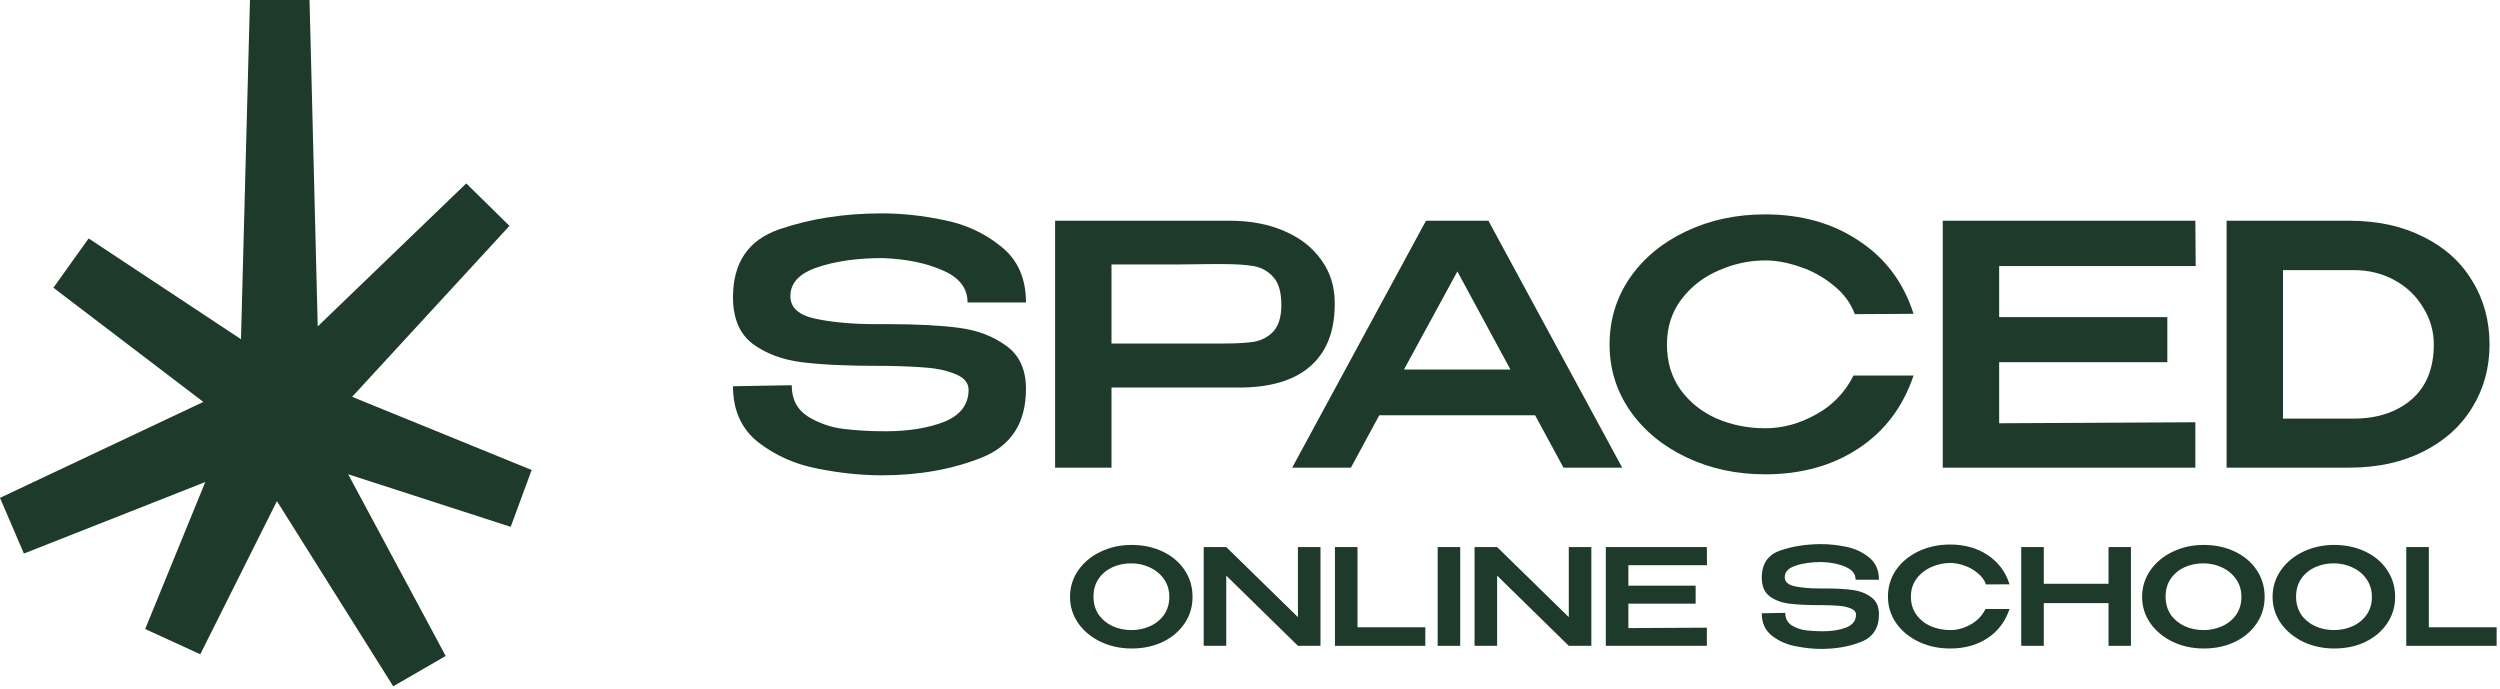
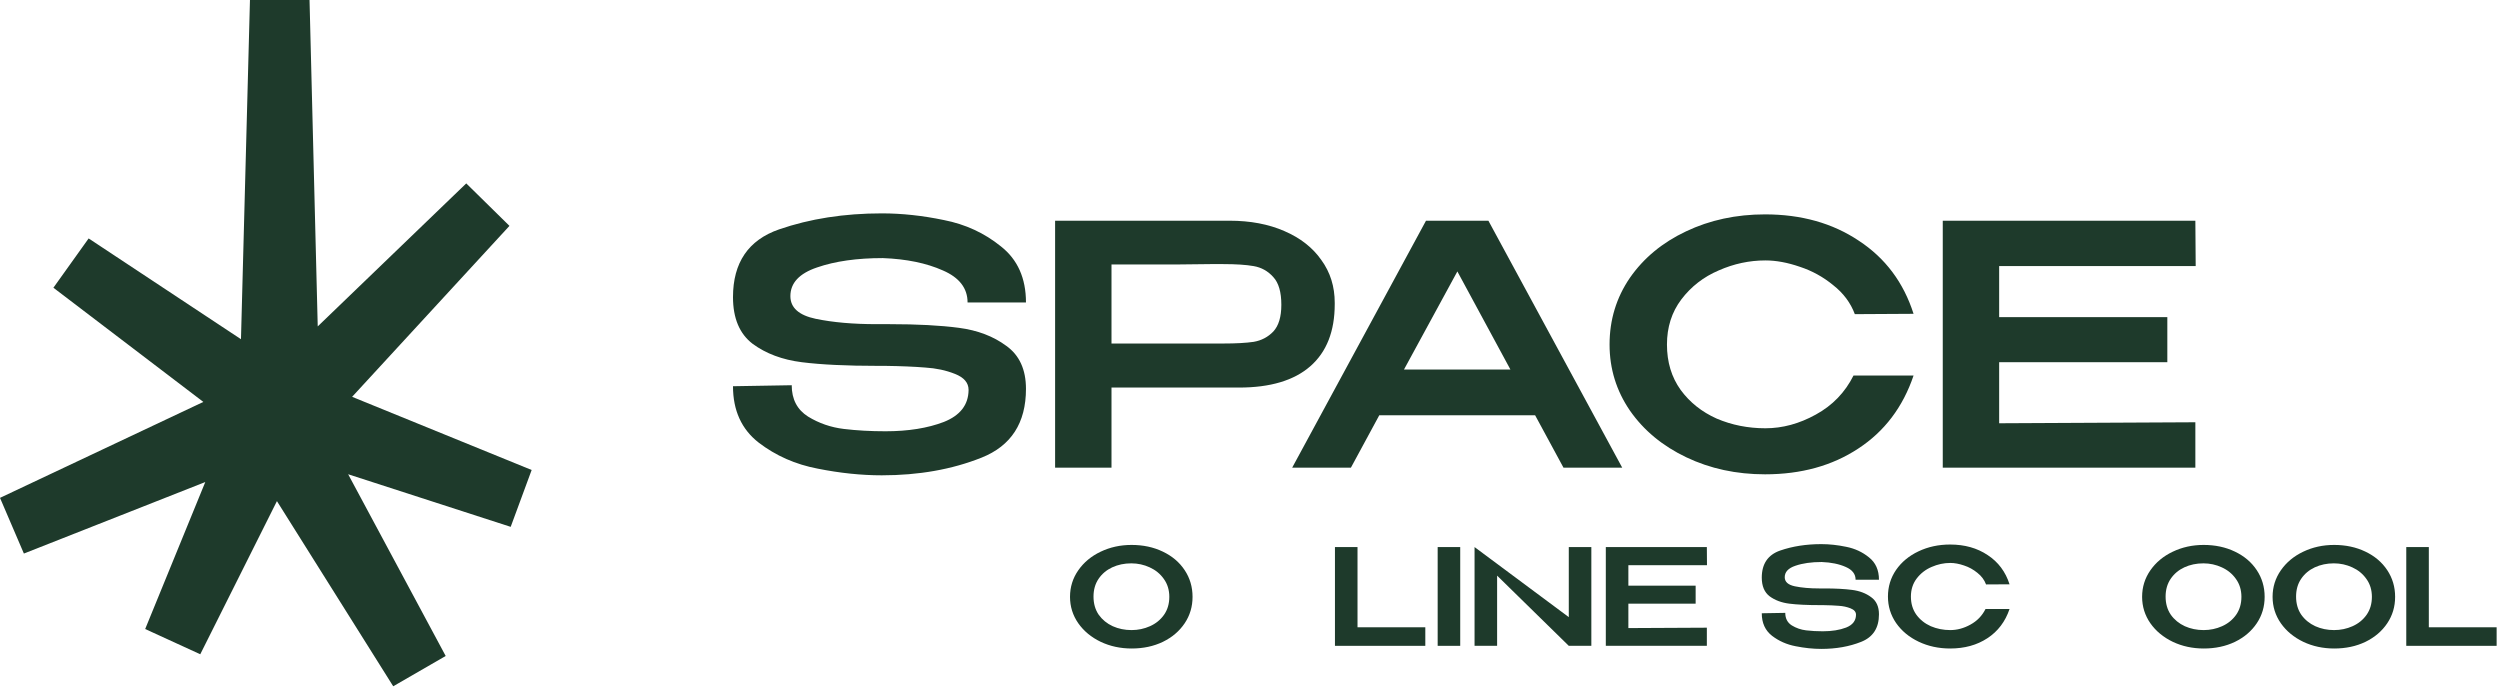
<svg xmlns="http://www.w3.org/2000/svg" width="660" height="182" viewBox="0 0 660 182" fill="none">
-   <path d="M657.237 90.952C657.237 97.118 655.71 102.668 652.656 107.602C649.661 112.535 645.344 116.411 639.706 119.23C634.127 122.049 627.638 123.458 620.238 123.458H587.82V58.269H620.15C627.608 58.269 634.127 59.679 639.706 62.498C645.344 65.258 649.661 69.134 652.656 74.126C655.71 79.059 657.237 84.668 657.237 90.952ZM621.383 110.509C627.608 110.509 632.688 108.835 636.623 105.487C640.558 102.081 642.525 97.236 642.525 90.952C642.525 87.428 641.586 84.169 639.706 81.174C637.886 78.12 635.361 75.712 632.13 73.95C628.9 72.188 625.318 71.307 621.383 71.307H602.707V110.509H621.383Z" fill="#1E3A2B" />
  <path d="M572.175 95.621H527.777V111.742L579.575 111.478V123.458H512.889V58.269H579.575L579.663 70.25H527.777V83.728H572.175V95.621Z" fill="#1E3A2B" />
  <path d="M424.926 90.952C424.926 84.433 426.718 78.56 430.3 73.333C433.941 68.106 438.874 64.025 445.1 61.088C451.384 58.093 458.343 56.596 465.978 56.596C475.551 56.596 483.802 58.915 490.732 63.555C497.721 68.136 502.536 74.567 505.179 82.847L489.675 82.936C488.559 79.94 486.65 77.386 483.949 75.271C481.306 73.098 478.37 71.483 475.14 70.426C471.909 69.31 468.885 68.752 466.066 68.752C461.837 68.752 457.726 69.633 453.733 71.395C449.739 73.098 446.45 75.653 443.866 79.059C441.341 82.407 440.078 86.371 440.078 90.952C440.078 95.591 441.282 99.585 443.69 102.933C446.098 106.221 449.269 108.747 453.204 110.509C457.198 112.212 461.485 113.063 466.066 113.063C470.588 113.063 475.022 111.859 479.368 109.452C483.773 107.044 487.091 103.608 489.323 99.145H505.179C502.36 107.484 497.486 113.915 490.556 118.437C483.685 122.959 475.492 125.22 465.978 125.22C458.402 125.22 451.472 123.723 445.188 120.727C438.904 117.732 433.941 113.621 430.3 108.394C426.718 103.168 424.926 97.353 424.926 90.952Z" fill="#1E3A2B" />
  <path d="M428.262 123.458H412.758L405.27 109.628H364.13L356.643 123.458H341.138L376.463 58.269H392.937L428.262 123.458ZM384.744 71.659L370.649 97.559H398.751L384.744 71.659Z" fill="#1E3A2B" />
  <path d="M324.62 58.269C330.082 58.269 334.897 59.18 339.067 61C343.296 62.821 346.555 65.376 348.846 68.664C351.195 71.894 352.369 75.653 352.369 79.94V80.293C352.369 87.458 350.226 92.919 345.938 96.678C341.651 100.437 335.367 102.316 327.087 102.316H293.435V123.458H278.547V58.269H324.62ZM322.946 90.688C326.294 90.688 328.966 90.541 330.963 90.247C333.018 89.895 334.751 88.984 336.16 87.516C337.57 85.989 338.274 83.64 338.274 80.469C338.274 77.121 337.57 74.684 336.16 73.157C334.751 71.571 333.018 70.602 330.963 70.25C328.966 69.898 326.294 69.722 322.946 69.722H319.51C317.984 69.722 315.341 69.751 311.582 69.81C307.823 69.81 301.774 69.81 293.435 69.81V90.688H322.946Z" fill="#1E3A2B" />
  <path d="M234.825 85.578C242.167 85.578 248.274 85.901 253.149 86.547C258.082 87.193 262.252 88.779 265.658 91.304C269.123 93.771 270.856 97.559 270.856 102.668C270.856 111.654 266.95 117.703 259.139 120.815C251.328 123.928 242.548 125.484 232.799 125.484C227.396 125.484 221.758 124.897 215.885 123.723C210.013 122.607 204.815 120.316 200.293 116.851C195.771 113.328 193.51 108.365 193.51 101.964L209.014 101.699C209.014 105.399 210.453 108.159 213.331 109.98C216.208 111.742 219.35 112.828 222.757 113.239C226.163 113.651 229.834 113.856 233.768 113.856C239.759 113.856 244.897 113.034 249.185 111.39C253.472 109.686 255.645 106.897 255.704 103.021V102.933C255.704 101.053 254.5 99.644 252.092 98.704C249.743 97.764 247.129 97.207 244.251 97.03C241.374 96.795 237.879 96.649 233.768 96.59H231.83C223.491 96.59 216.766 96.267 211.657 95.621C206.548 94.975 202.231 93.36 198.707 90.776C195.242 88.133 193.51 84.022 193.51 78.443C193.51 69.34 197.562 63.379 205.667 60.56C213.83 57.741 222.874 56.331 232.799 56.331C238.085 56.331 243.547 56.919 249.185 58.093C254.881 59.209 259.903 61.529 264.249 65.052C268.653 68.517 270.856 73.451 270.856 79.852H255.439C255.439 76.094 253.266 73.275 248.92 71.395C244.574 69.457 239.289 68.371 233.064 68.136C226.251 68.136 220.466 68.958 215.709 70.602C211.011 72.188 208.662 74.713 208.662 78.178C208.662 81.232 210.893 83.229 215.357 84.169C219.879 85.108 225.223 85.578 231.39 85.578H234.825Z" fill="#1E3A2B" />
  <path d="M641.21 144.425V165.602H659.11V170.5H635.255V144.425H641.21Z" fill="#1E3A2B" />
  <path d="M616.208 143.861C619.262 143.861 622.01 144.448 624.453 145.623C626.92 146.797 628.846 148.43 630.232 150.521C631.618 152.611 632.311 154.961 632.311 157.568C632.311 160.152 631.618 162.478 630.232 164.545C628.846 166.612 626.932 168.245 624.489 169.443C622.045 170.618 619.297 171.205 616.243 171.205C613.283 171.205 610.558 170.618 608.068 169.443C605.578 168.245 603.605 166.612 602.148 164.545C600.692 162.454 599.963 160.129 599.963 157.568C599.963 154.984 600.692 152.647 602.148 150.556C603.605 148.465 605.566 146.833 608.033 145.658C610.523 144.46 613.248 143.861 616.208 143.861ZM616.208 166.342C617.923 166.342 619.544 166.002 621.07 165.32C622.597 164.639 623.831 163.641 624.77 162.325C625.71 160.986 626.18 159.401 626.18 157.568C626.18 155.759 625.698 154.185 624.735 152.846C623.796 151.507 622.55 150.486 621 149.781C619.473 149.076 617.852 148.724 616.137 148.724C614.305 148.724 612.625 149.076 611.098 149.781C609.595 150.486 608.397 151.496 607.504 152.811C606.611 154.127 606.165 155.689 606.165 157.498C606.165 159.354 606.623 160.951 607.539 162.29C608.479 163.606 609.712 164.616 611.239 165.32C612.766 166.002 614.422 166.342 616.208 166.342Z" fill="#1E3A2B" />
  <path d="M581.762 143.861C584.816 143.861 587.564 144.448 590.008 145.623C592.474 146.797 594.4 148.43 595.786 150.521C597.172 152.611 597.865 154.961 597.865 157.568C597.865 160.152 597.172 162.478 595.786 164.545C594.4 166.612 592.486 168.245 590.043 169.443C587.6 170.618 584.851 171.205 581.797 171.205C578.837 171.205 576.112 170.618 573.622 169.443C571.132 168.245 569.159 166.612 567.702 164.545C566.246 162.454 565.518 160.129 565.518 157.568C565.518 154.984 566.246 152.647 567.702 150.556C569.159 148.465 571.12 146.833 573.587 145.658C576.077 144.46 578.802 143.861 581.762 143.861ZM581.762 166.342C583.477 166.342 585.098 166.002 586.625 165.32C588.152 164.639 589.385 163.641 590.325 162.325C591.264 160.986 591.734 159.401 591.734 157.568C591.734 155.759 591.253 154.185 590.289 152.846C589.35 151.507 588.105 150.486 586.554 149.781C585.027 149.076 583.406 148.724 581.692 148.724C579.859 148.724 578.18 149.076 576.653 149.781C575.149 150.486 573.951 151.496 573.058 152.811C572.166 154.127 571.719 155.689 571.719 157.498C571.719 159.354 572.177 160.951 573.094 162.29C574.033 163.606 575.267 164.616 576.794 165.32C578.32 166.002 579.977 166.342 581.762 166.342Z" fill="#1E3A2B" />
-   <path d="M539.559 154.115H556.649V144.425H562.569V170.5H556.649V159.224H539.559V170.5H533.604V144.425H539.559V154.115Z" fill="#1E3A2B" />
  <path d="M498.419 157.498C498.419 154.89 499.135 152.541 500.568 150.45C502.025 148.359 503.998 146.727 506.488 145.552C509.002 144.354 511.785 143.755 514.839 143.755C518.668 143.755 521.969 144.683 524.741 146.539C527.536 148.371 529.463 150.943 530.52 154.256L524.318 154.291C523.872 153.093 523.108 152.071 522.028 151.225C520.971 150.356 519.796 149.71 518.504 149.287C517.212 148.841 516.002 148.618 514.874 148.618C513.183 148.618 511.539 148.97 509.941 149.675C508.344 150.356 507.028 151.378 505.995 152.741C504.985 154.08 504.479 155.665 504.479 157.498C504.479 159.353 504.961 160.951 505.924 162.29C506.887 163.605 508.156 164.616 509.73 165.32C511.327 166.002 513.042 166.342 514.874 166.342C516.683 166.342 518.457 165.861 520.195 164.897C521.957 163.934 523.284 162.56 524.177 160.775H530.52C529.392 164.11 527.442 166.683 524.67 168.492C521.922 170.3 518.645 171.205 514.839 171.205C511.809 171.205 509.037 170.606 506.523 169.408C504.01 168.21 502.025 166.565 500.568 164.475C499.135 162.384 498.419 160.058 498.419 157.498Z" fill="#1E3A2B" />
  <path d="M481.635 155.348C484.571 155.348 487.014 155.477 488.964 155.736C490.937 155.994 492.605 156.628 493.968 157.639C495.354 158.625 496.047 160.14 496.047 162.184C496.047 165.778 494.485 168.198 491.36 169.443C488.236 170.688 484.724 171.311 480.824 171.311C478.663 171.311 476.408 171.076 474.059 170.606C471.71 170.16 469.631 169.243 467.822 167.857C466.013 166.448 465.108 164.463 465.108 161.902L471.31 161.797C471.31 163.277 471.886 164.381 473.037 165.109C474.188 165.814 475.445 166.248 476.807 166.413C478.17 166.577 479.638 166.659 481.212 166.659C483.608 166.659 485.664 166.33 487.378 165.673C489.093 164.991 489.962 163.876 489.986 162.325V162.29C489.986 161.538 489.504 160.974 488.541 160.599C487.602 160.223 486.556 160 485.405 159.929C484.254 159.835 482.856 159.776 481.212 159.753H480.437C477.101 159.753 474.411 159.624 472.367 159.365C470.324 159.107 468.597 158.461 467.187 157.427C465.801 156.37 465.108 154.726 465.108 152.494C465.108 148.853 466.729 146.468 469.971 145.341C473.237 144.213 476.854 143.649 480.824 143.649C482.938 143.649 485.123 143.884 487.378 144.354C489.657 144.8 491.666 145.728 493.404 147.138C495.166 148.524 496.047 150.497 496.047 153.058H489.88C489.88 151.554 489.011 150.427 487.273 149.675C485.534 148.9 483.42 148.465 480.93 148.371C478.205 148.371 475.891 148.7 473.988 149.358C472.109 149.992 471.169 151.002 471.169 152.388C471.169 153.61 472.062 154.409 473.847 154.784C475.656 155.16 477.794 155.348 480.26 155.348H481.635Z" fill="#1E3A2B" />
  <path d="M447.649 159.365H429.89V165.814L450.609 165.708V170.5H423.935V144.425H450.609L450.644 149.217H429.89V154.608H447.649V159.365Z" fill="#1E3A2B" />
-   <path d="M395.237 170.5H389.282V144.425L395.237 170.5ZM414.16 162.924V144.425H420.115V170.5H414.16L395.237 151.965V170.5H389.282V144.425H395.237L414.16 162.924Z" fill="#1E3A2B" />
+   <path d="M395.237 170.5H389.282V144.425L395.237 170.5ZM414.16 162.924V144.425H420.115V170.5H414.16L395.237 151.965V170.5H389.282V144.425L414.16 162.924Z" fill="#1E3A2B" />
  <path d="M385.499 170.5H379.544V144.425H385.499V170.5Z" fill="#1E3A2B" />
  <path d="M358.383 144.425V165.602H376.283V170.5H352.428V144.425H358.383Z" fill="#1E3A2B" />
-   <path d="M323.73 170.5H317.775V144.425L323.73 170.5ZM342.653 162.924V144.425H348.608V170.5H342.653L323.73 151.965V170.5H317.775V144.425H323.73L342.653 162.924Z" fill="#1E3A2B" />
  <path d="M298.728 143.861C301.782 143.861 304.531 144.448 306.974 145.623C309.44 146.797 311.367 148.43 312.753 150.521C314.139 152.611 314.832 154.961 314.832 157.568C314.832 160.152 314.139 162.478 312.753 164.545C311.367 166.612 309.452 168.245 307.009 169.443C304.566 170.618 301.817 171.205 298.763 171.205C295.804 171.205 293.079 170.618 290.588 169.443C288.098 168.245 286.125 166.612 284.669 164.545C283.212 162.454 282.484 160.129 282.484 157.568C282.484 154.984 283.212 152.647 284.669 150.556C286.125 148.465 288.087 146.833 290.553 145.658C293.043 144.46 295.768 143.861 298.728 143.861ZM298.728 166.342C300.443 166.342 302.064 166.002 303.591 165.32C305.118 164.639 306.351 163.641 307.291 162.325C308.231 160.986 308.7 159.401 308.7 157.568C308.7 155.759 308.219 154.185 307.256 152.846C306.316 151.507 305.071 150.486 303.521 149.781C301.994 149.076 300.373 148.724 298.658 148.724C296.825 148.724 295.146 149.076 293.619 149.781C292.115 150.486 290.917 151.496 290.025 152.811C289.132 154.127 288.686 155.689 288.686 157.498C288.686 159.354 289.144 160.951 290.06 162.29C291 163.606 292.233 164.616 293.76 165.32C295.287 166.002 296.943 166.342 298.728 166.342Z" fill="#1E3A2B" />
  <path d="M6.306 146.137L54.194 127.258L38.327 166.062L52.87 172.725L73.109 132.295L103.81 181.177L117.663 173.179L91.911 125.201L134.822 139.088L140.357 124.08L92.959 104.762L134.497 59.632L123.091 48.418L83.882 86.169L81.716 0H65.99L63.618 89.552L23.4 62.947L14.097 75.96L53.681 106.105L0 131.436L6.306 146.137Z" fill="#1E3A2B" />
</svg>